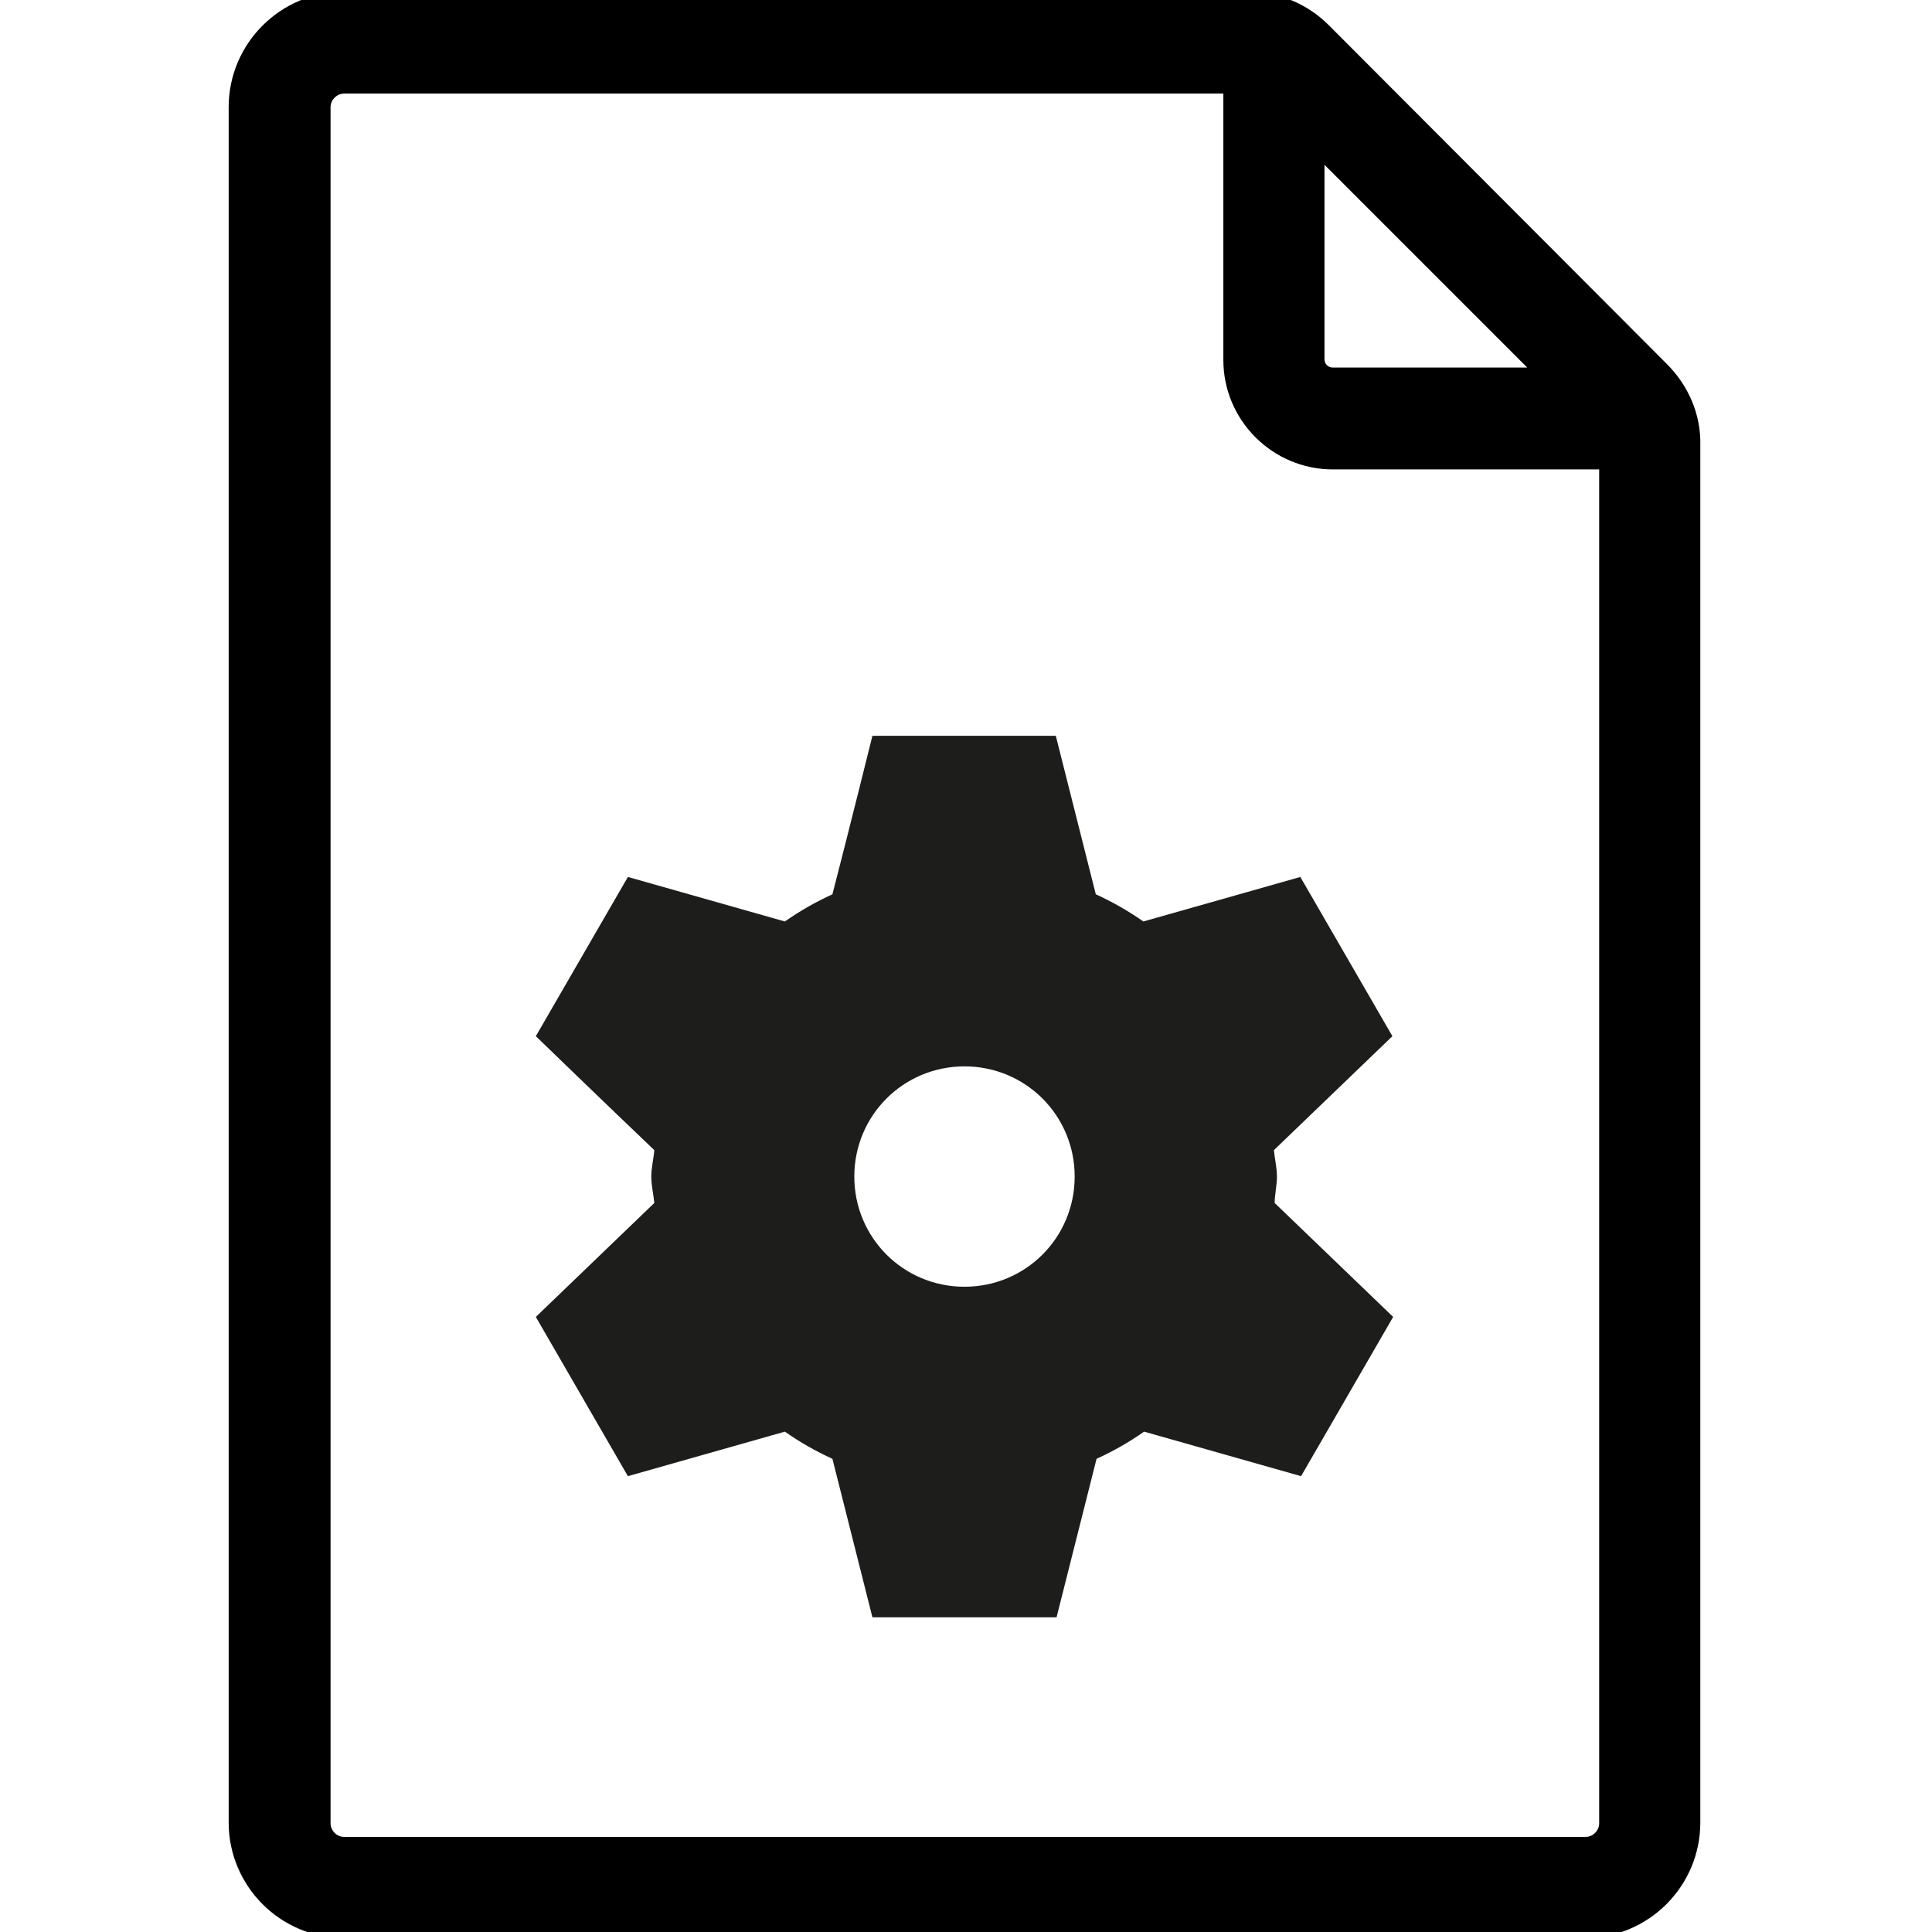
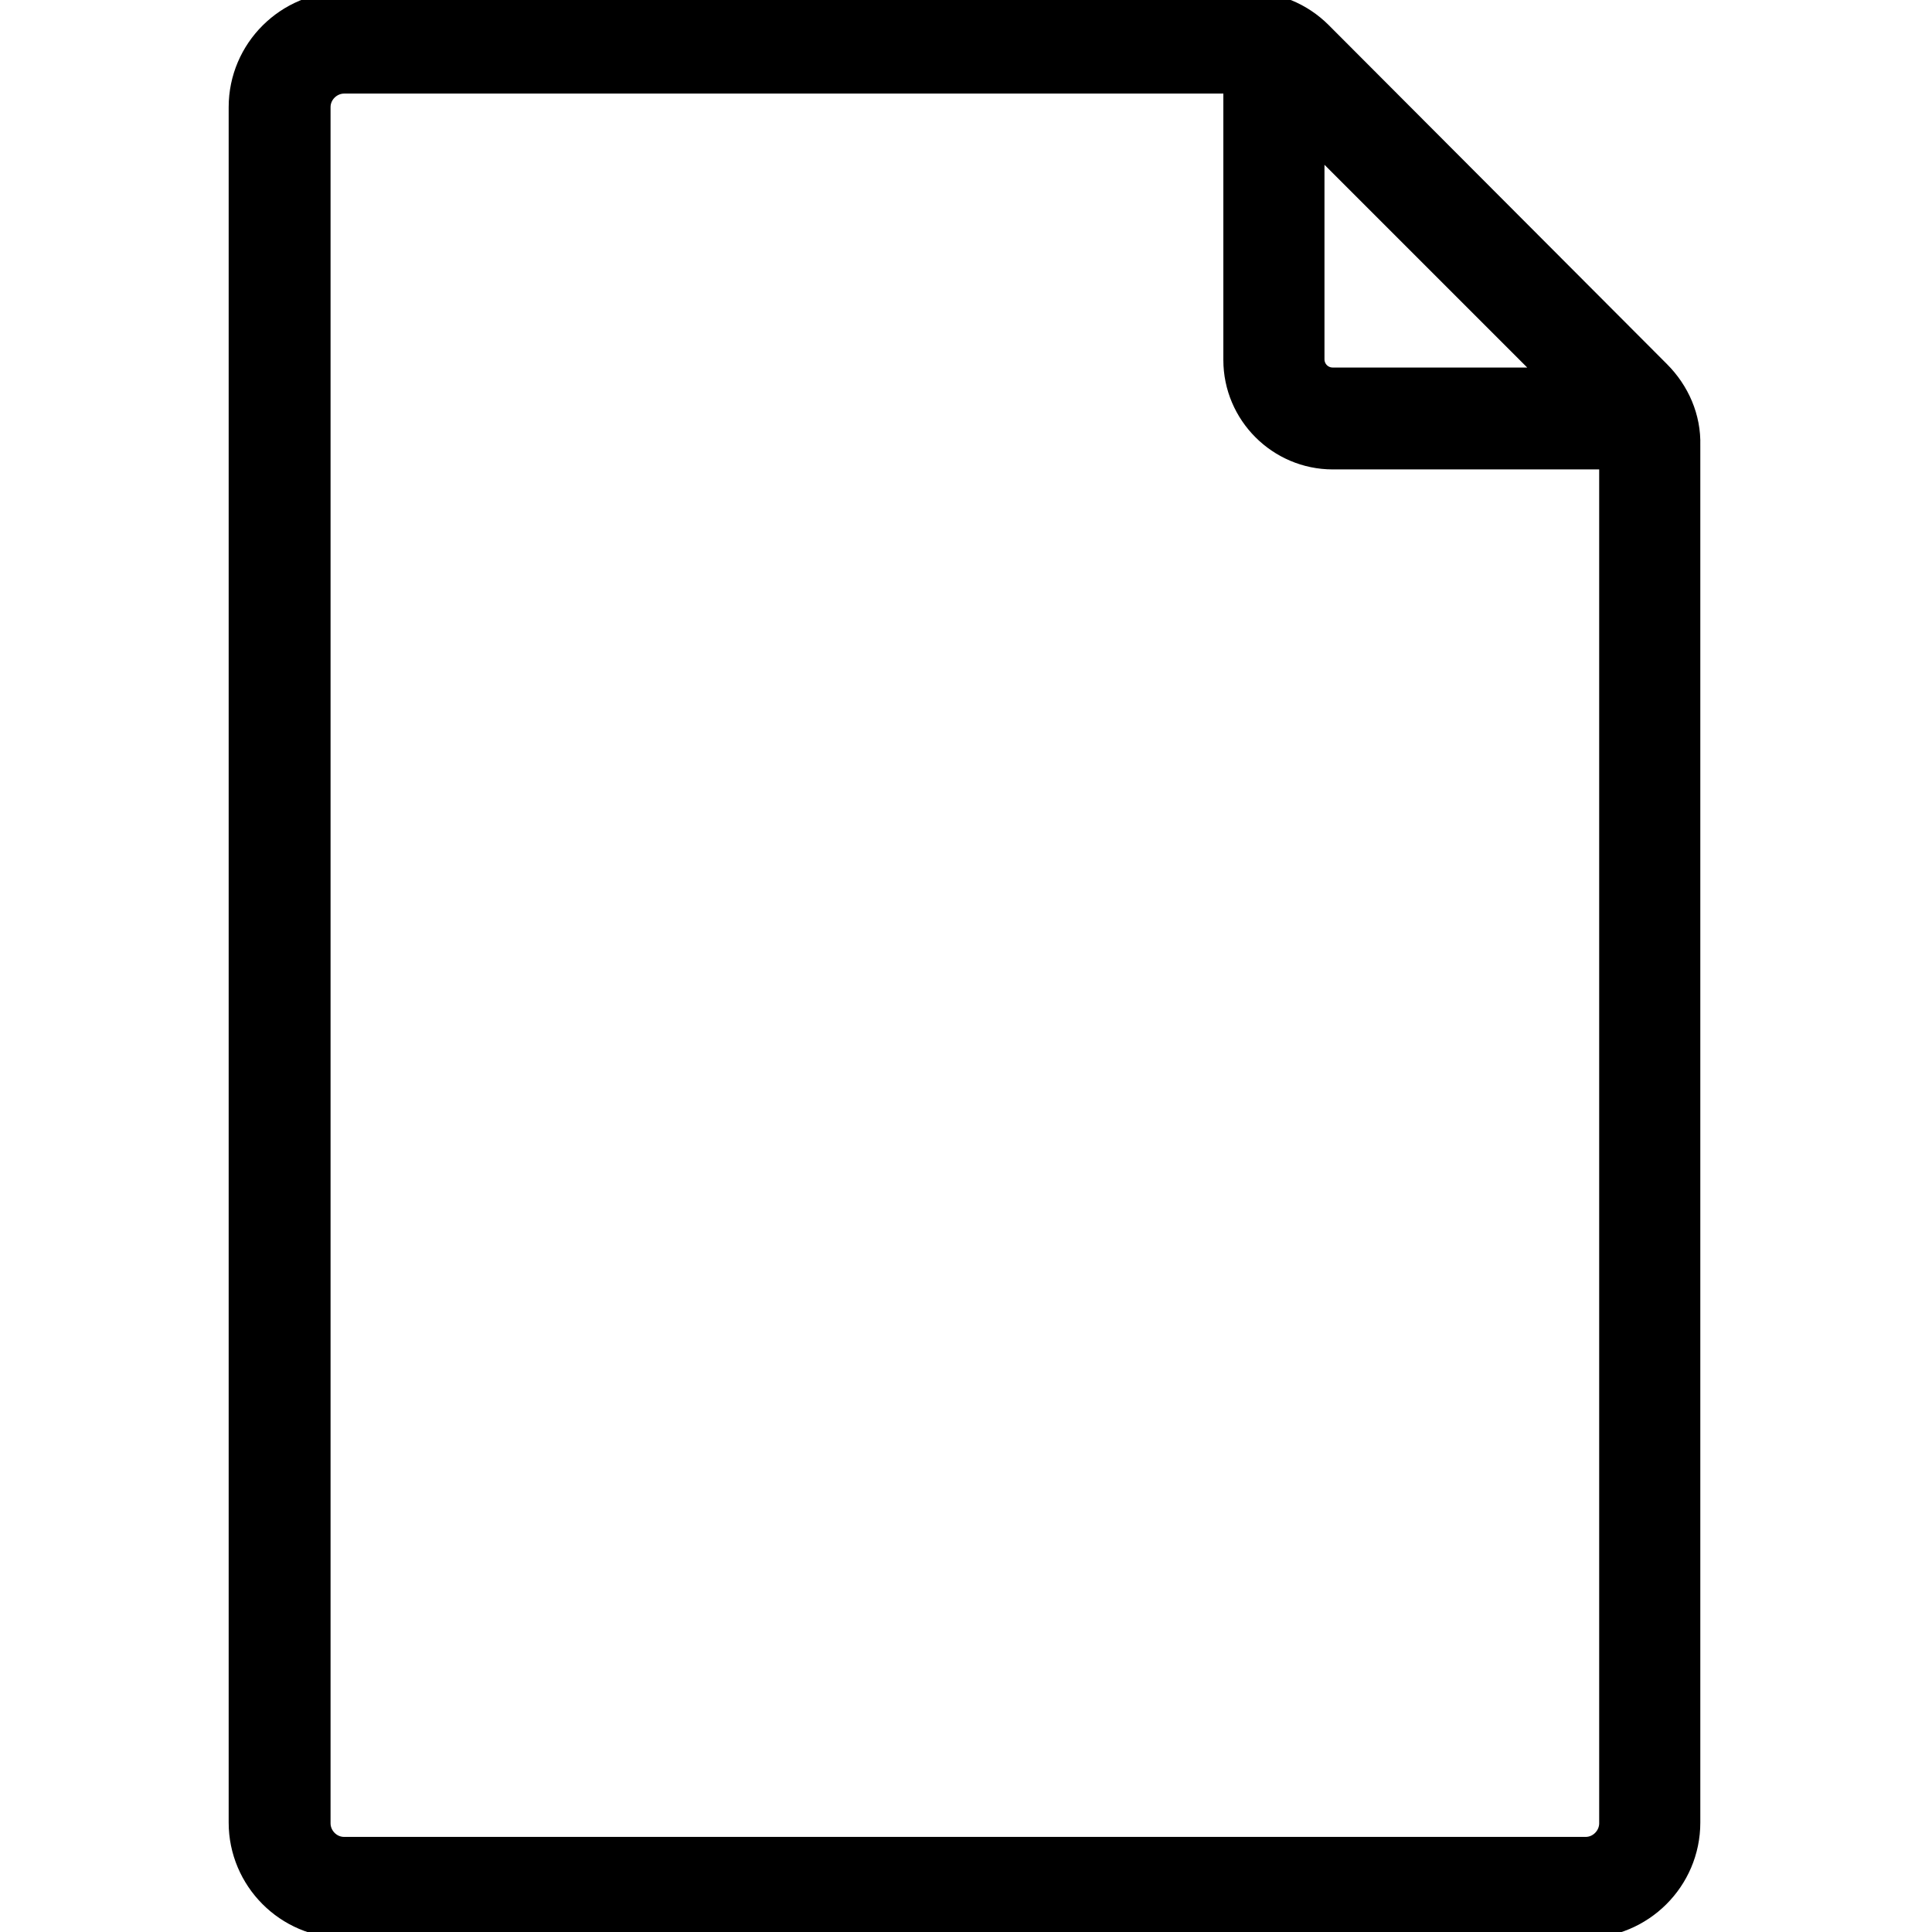
<svg xmlns="http://www.w3.org/2000/svg" version="1.1" id="Ebene_1" x="0px" y="0px" viewBox="0 0 256 256" style="enable-background:new 0 0 256 256;" xml:space="preserve">
  <style type="text/css">
	.st0{stroke:#000000;stroke-width:5;stroke-miterlimit:10;}
	.st1{fill:#1D1D1B;}
</style>
  <g>
    <path class="st0" d="M219.1,50L174.3,5.1c-2.4-2.4-5.6-3.7-9-3.7H45.6c-7,0-12.8,5.7-12.8,12.8v227.3c0,7,5.7,12.8,12.8,12.8H210   c7,0,12.8-5.7,12.8-12.8V59C222.9,55.6,221.5,52.4,219.1,50z M173,15.8l35.4,35.4h-31.8c-2,0-3.6-1.6-3.6-3.6L173,15.8L173,15.8z    M210.1,245.9H45.6c-2.4,0-4.3-2-4.3-4.3V14.2c0-2.4,2-4.3,4.3-4.3h119v37.8c0,6.6,5.4,12,12,12h37.8v181.9   C214.4,243.9,212.5,245.9,210.1,245.9z" />
-     <path class="st1" d="M169.2,155.9c0-1.2-0.3-2.4-0.4-3.5l15.7-15.1l-12.2-21.1c0,0-12.3,3.5-20.8,5.9c-2-1.4-4.1-2.6-6.3-3.6   l-5.3-21h-24.3c0,0-3.1,12.5-5.3,21c-2.2,1-4.3,2.2-6.3,3.6l-20.8-5.9l-12.2,21.1c0,0,9.4,9.1,15.7,15.1c-0.1,1.2-0.4,2.3-0.4,3.5   c0,1.2,0.3,2.4,0.4,3.5l-15.7,15.1l12.2,21.1l20.8-5.9c2,1.4,4.1,2.6,6.3,3.6l5.3,21H140l5.3-21c2.2-1,4.3-2.2,6.3-3.6l20.8,5.9   l12.2-21.1l-15.7-15.1C168.9,158.3,169.2,157.1,169.2,155.9z M127.8,170.5c-8.1,0-14.6-6.5-14.6-14.6s6.5-14.6,14.6-14.6   c8.1,0,14.6,6.5,14.6,14.6S135.9,170.5,127.8,170.5z" />
  </g>
</svg>